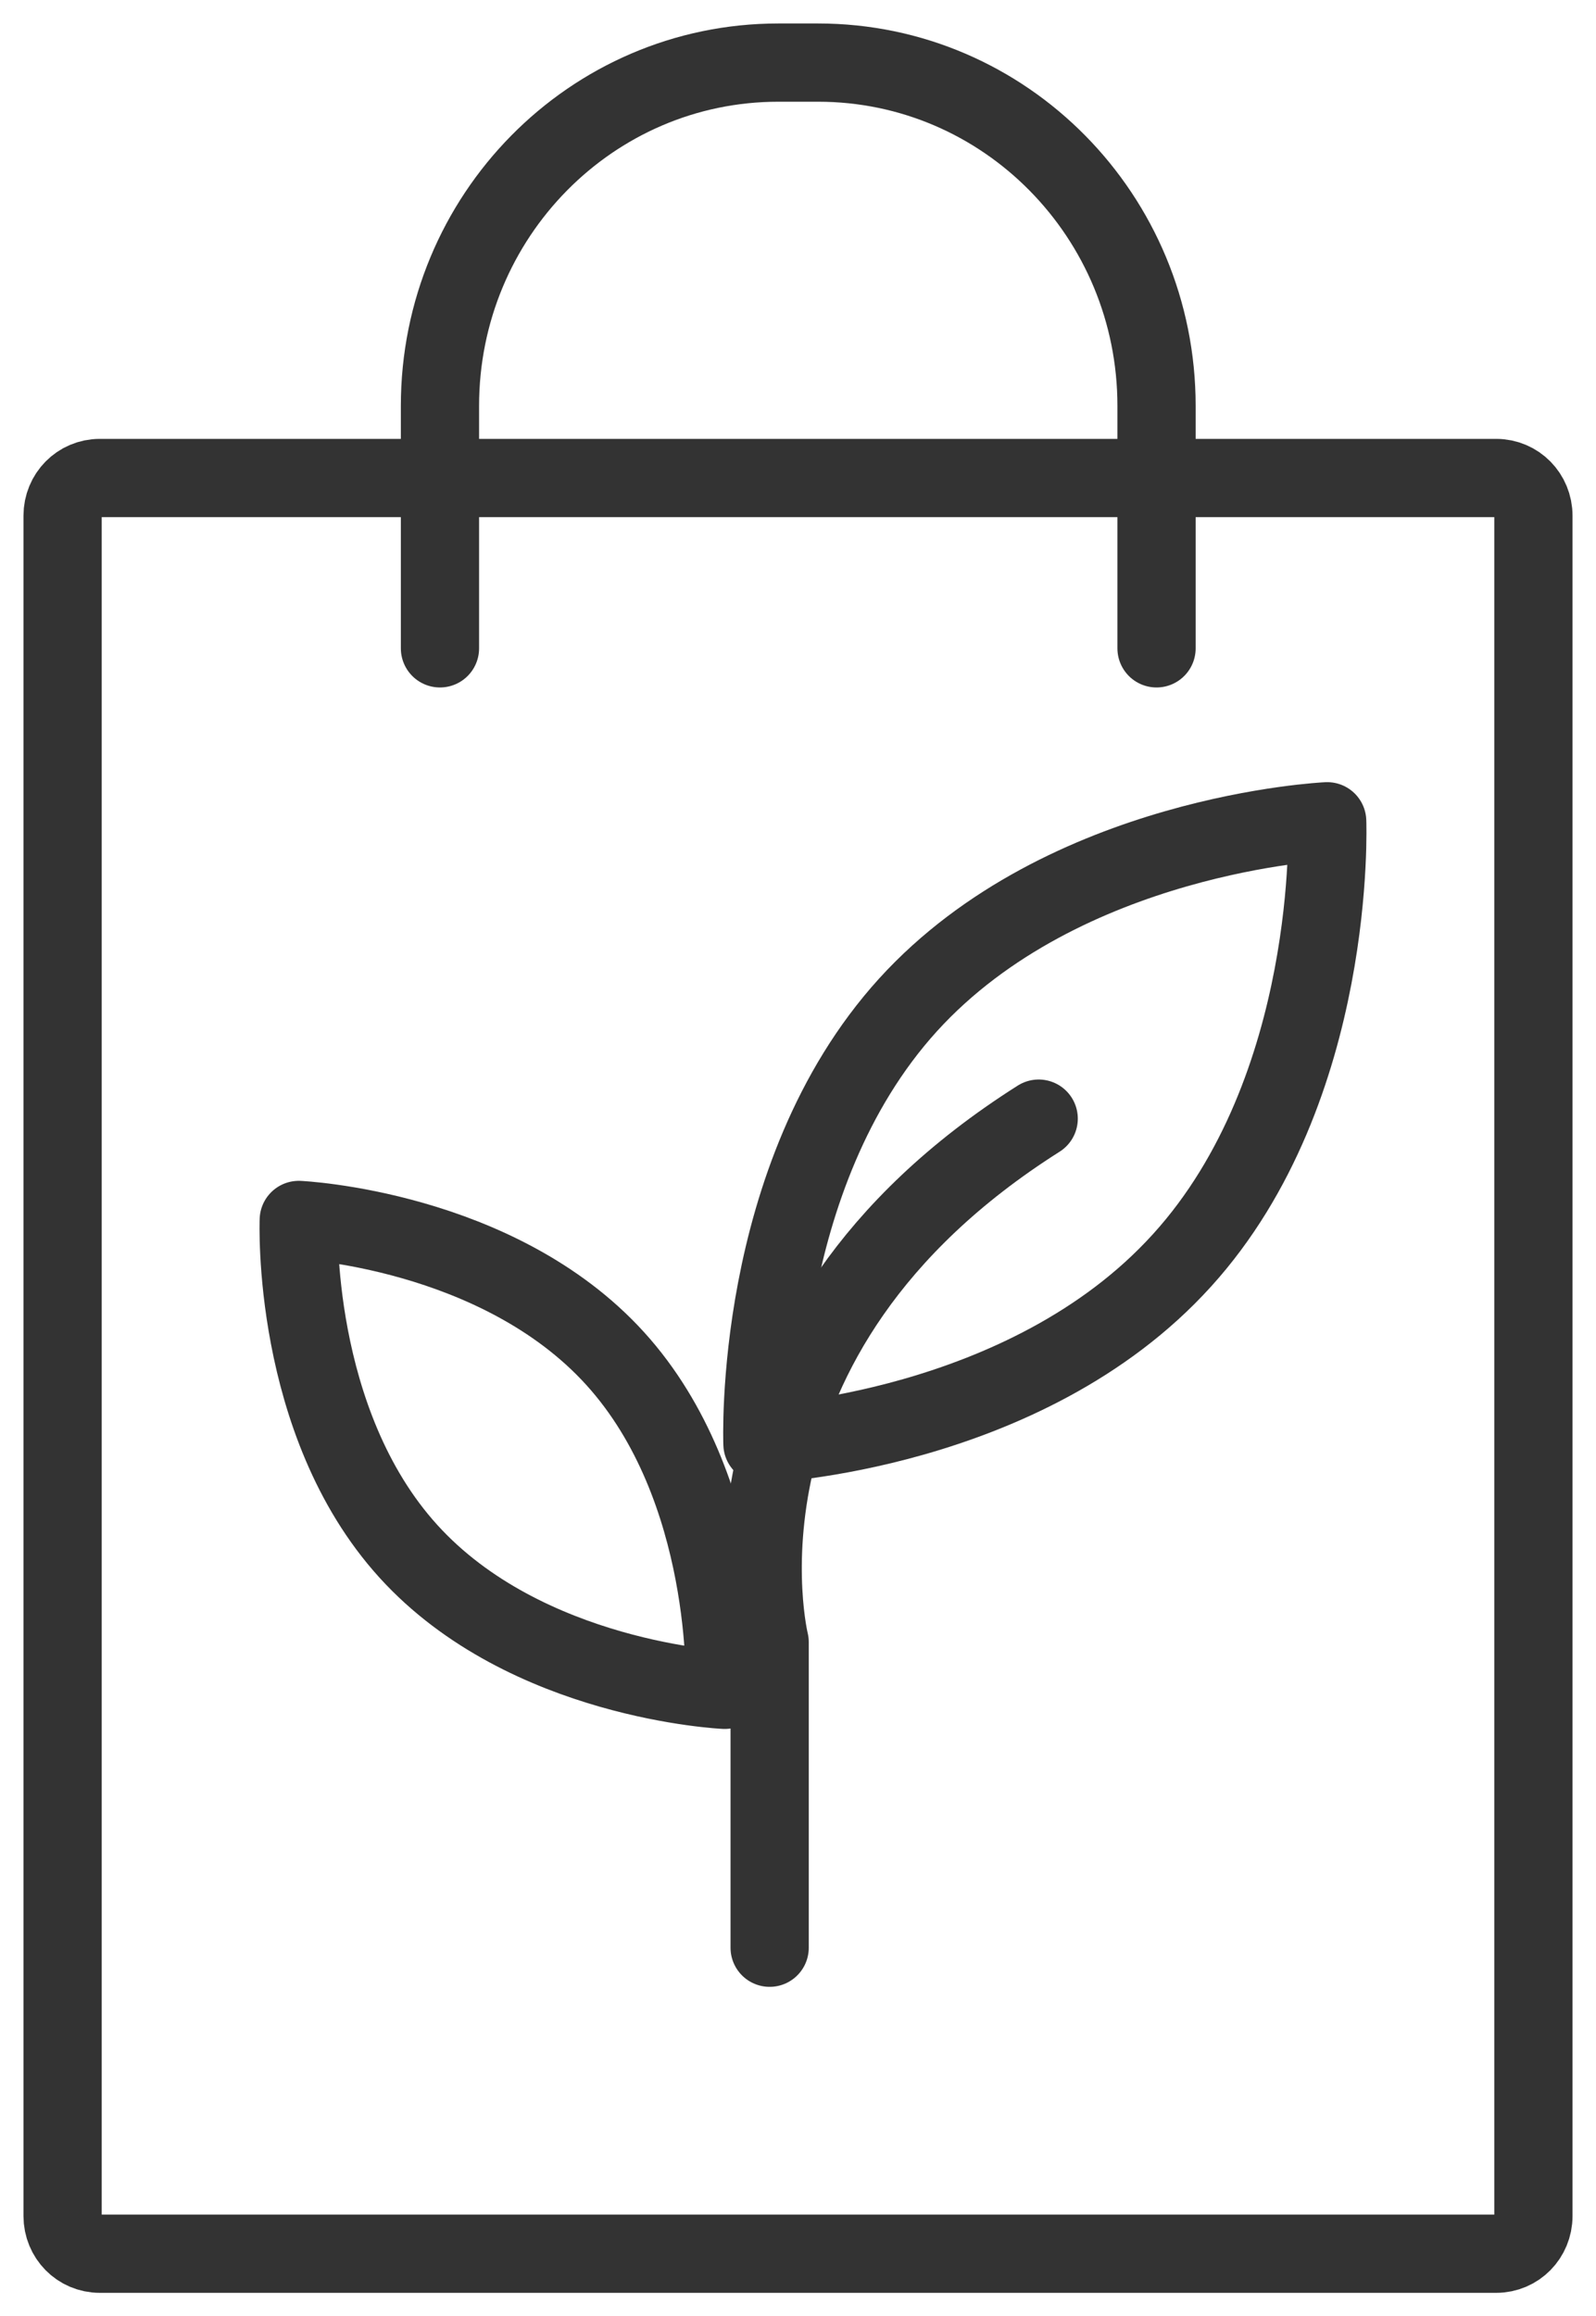
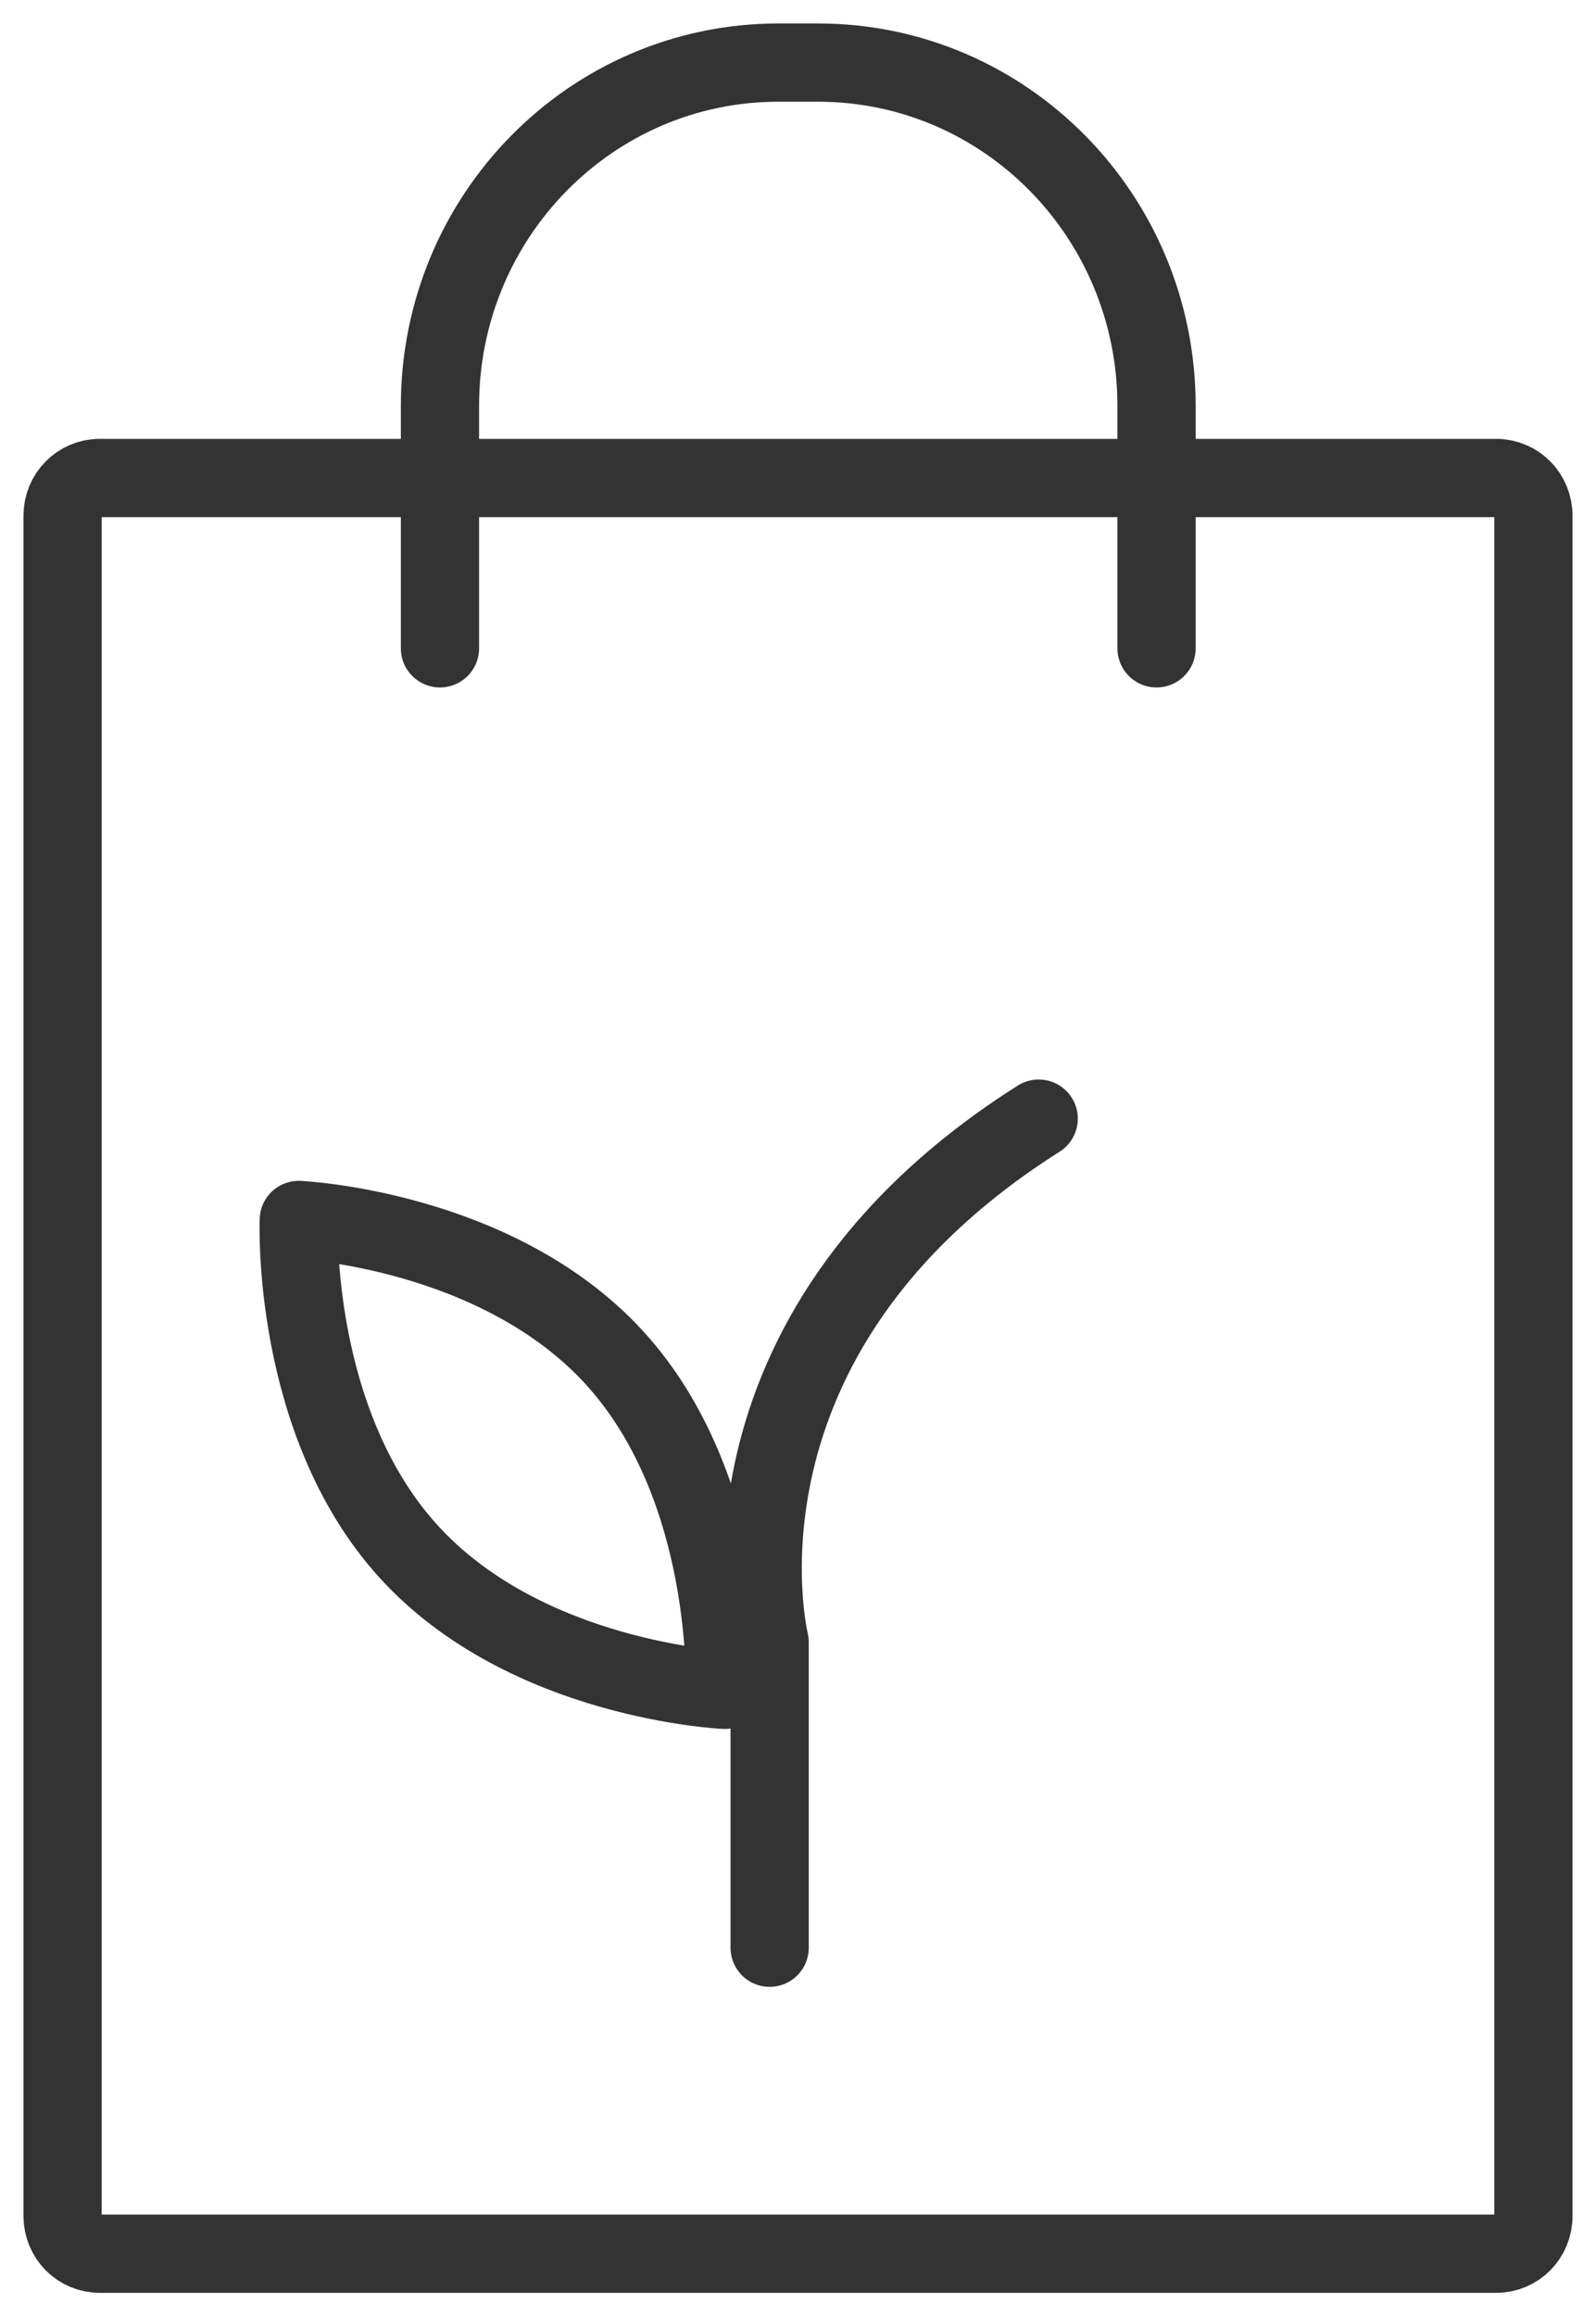
<svg xmlns="http://www.w3.org/2000/svg" width="51" height="74" viewBox="0 0 51 74" fill="none">
  <path d="M24.594 62.225V52.464C24.594 52.464 22.188 42.703 33.191 35.738" stroke="#333333" stroke-width="2.5" stroke-linecap="round" stroke-linejoin="round" />
-   <path d="M37.76 40.277C32.772 45.774 24.364 46.131 24.364 46.131C24.364 46.131 24.026 37.603 29.014 32.106C34.002 26.622 42.41 26.238 42.41 26.238C42.41 26.238 42.748 34.779 37.773 40.263L37.76 40.277Z" stroke="#333333" stroke-width="2.5" stroke-linecap="round" stroke-linejoin="round" />
  <path d="M13.048 49.558C16.805 53.699 23.159 53.986 23.159 53.986C23.159 53.986 23.416 47.543 19.658 43.403C15.9 39.263 9.547 38.975 9.547 38.975C9.547 38.975 9.29 45.418 13.048 49.558V49.558Z" stroke="#333333" stroke-width="2.5" stroke-linecap="round" stroke-linejoin="round" />
  <path d="M3.19 15.271H47.81C48.473 15.271 49 15.806 49 16.478V70.794C49 71.466 48.473 72.001 47.81 72.001H3.19C2.527 72.001 2 71.466 2 70.794V16.478C2 15.806 2.527 15.271 3.19 15.271Z" stroke="#333333" stroke-width="2.5" stroke-linecap="round" stroke-linejoin="round" />
  <path d="M14.059 20.713V12.967C14.059 6.908 18.898 2 24.872 2H26.143C32.118 2 36.957 6.908 36.957 12.967V20.713" stroke="#333333" stroke-width="2.5" stroke-linecap="round" stroke-linejoin="round" />
</svg>